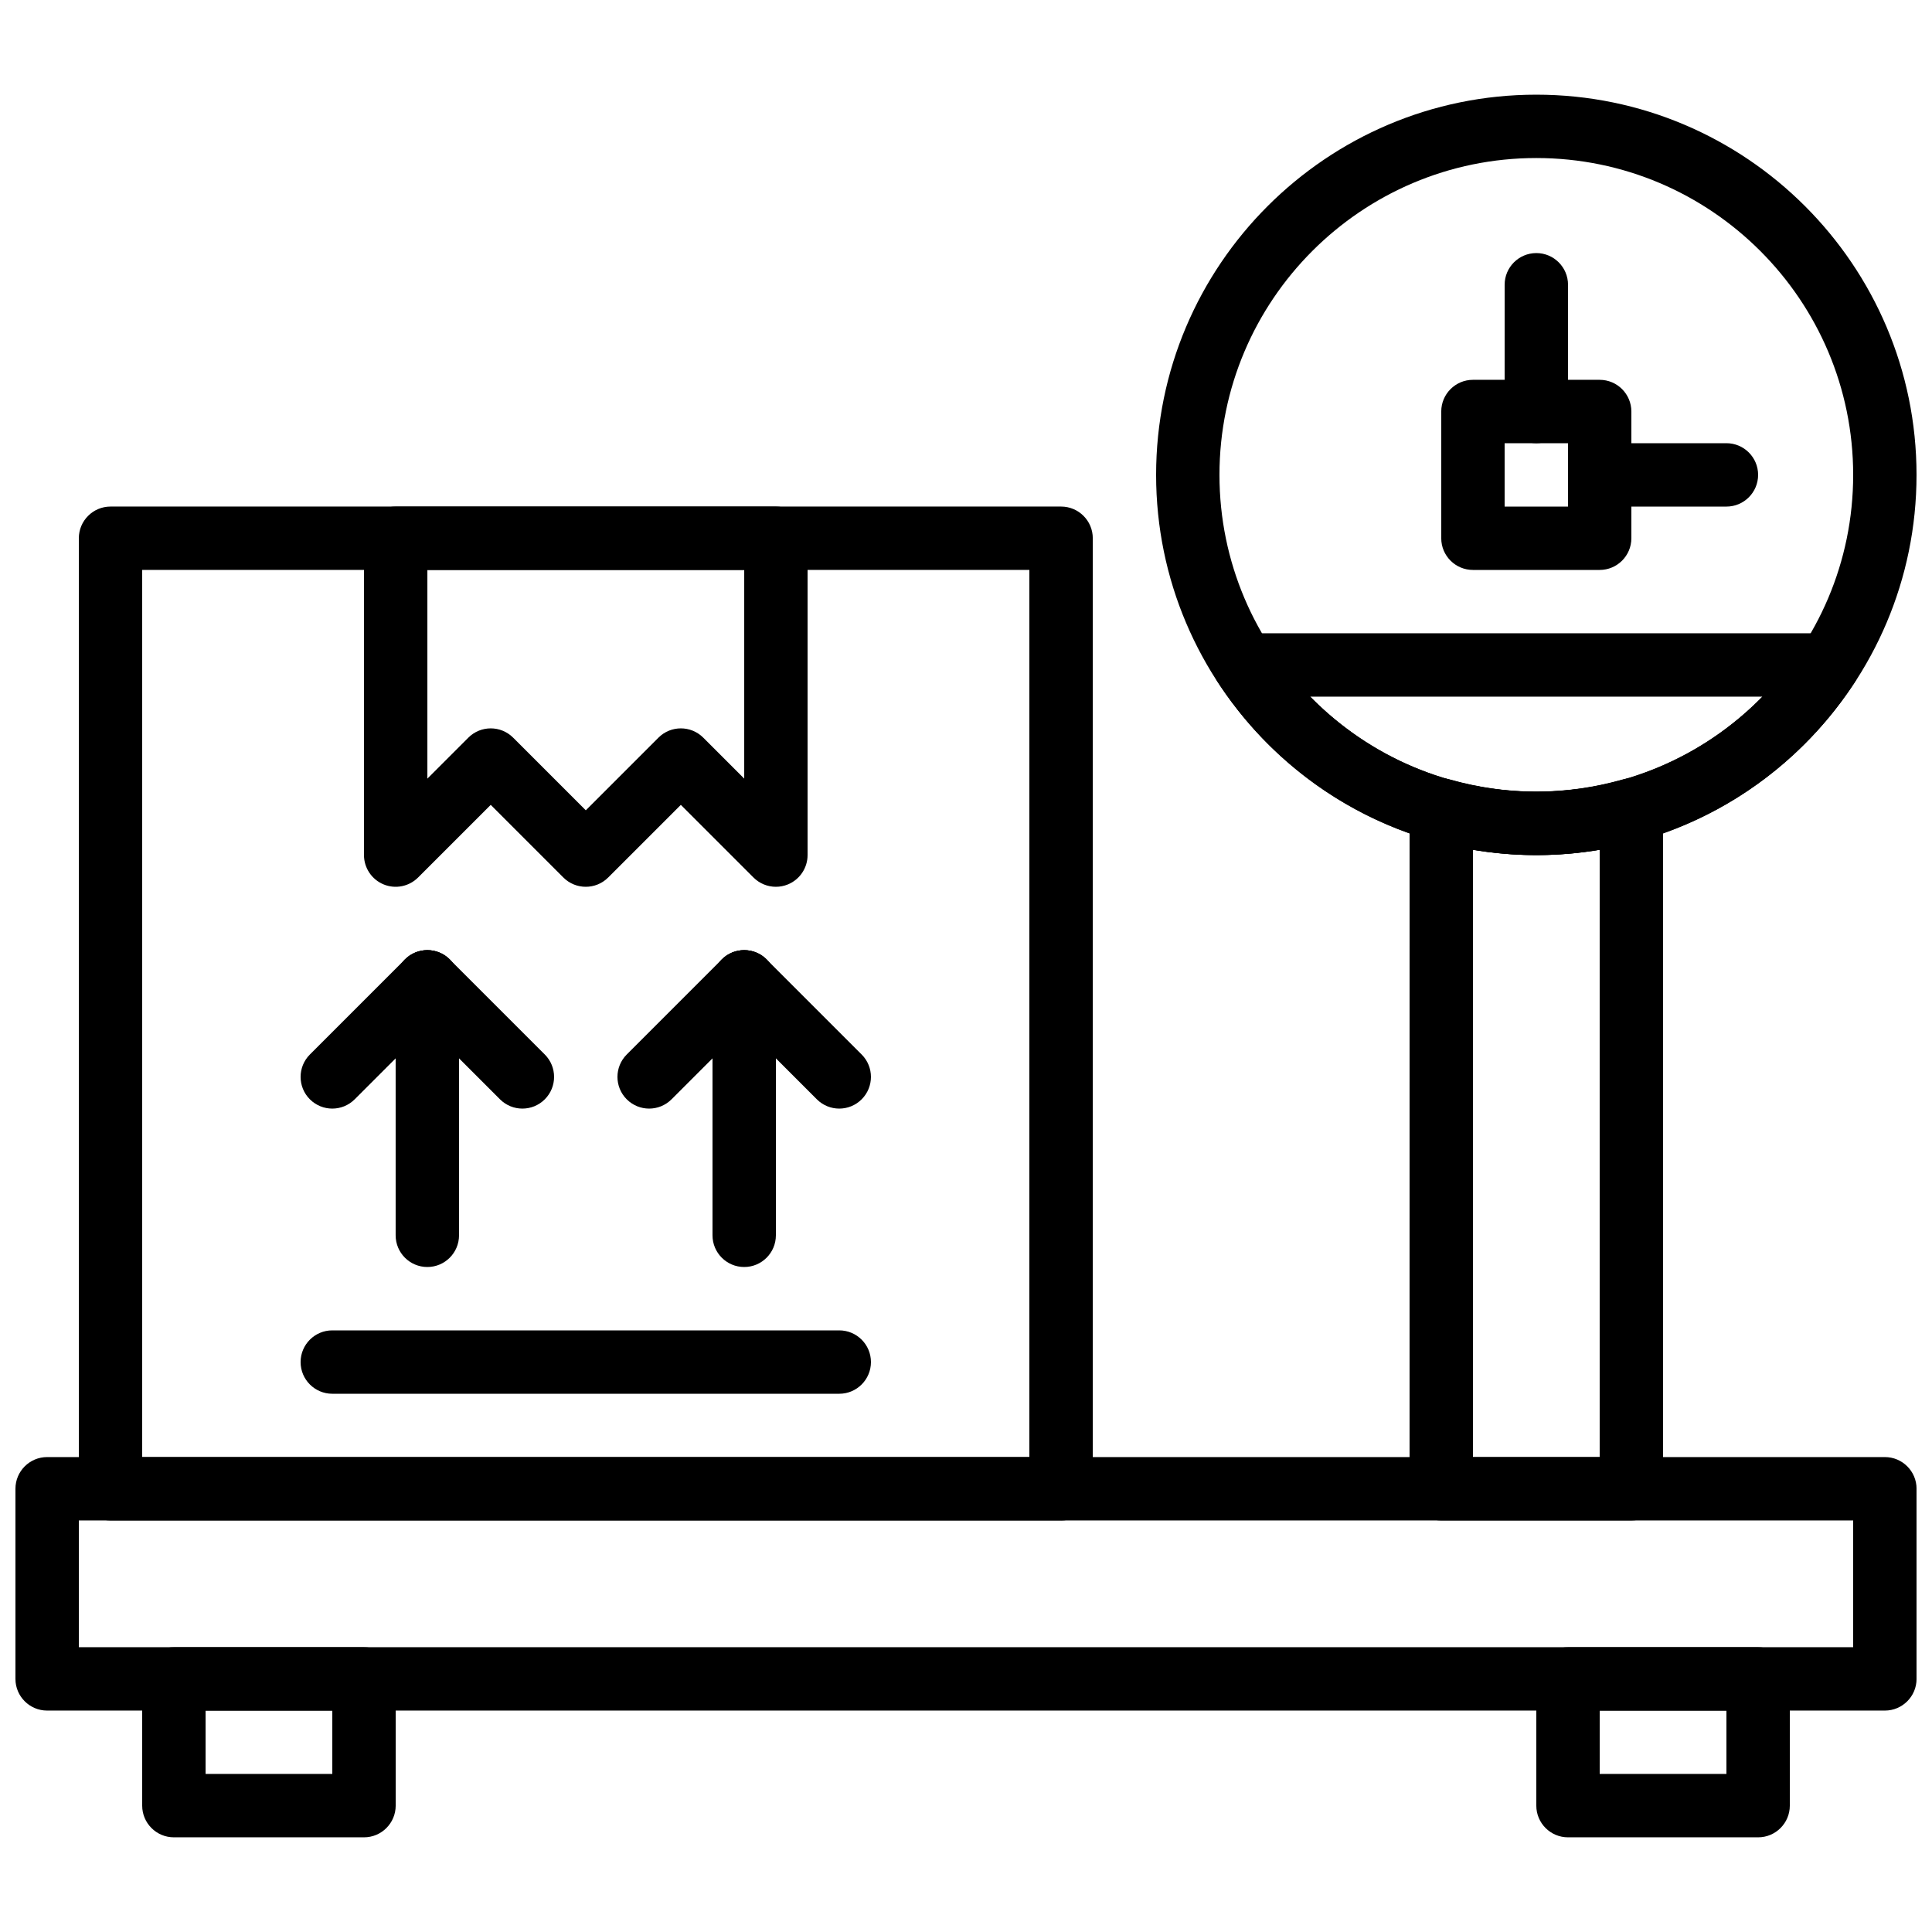
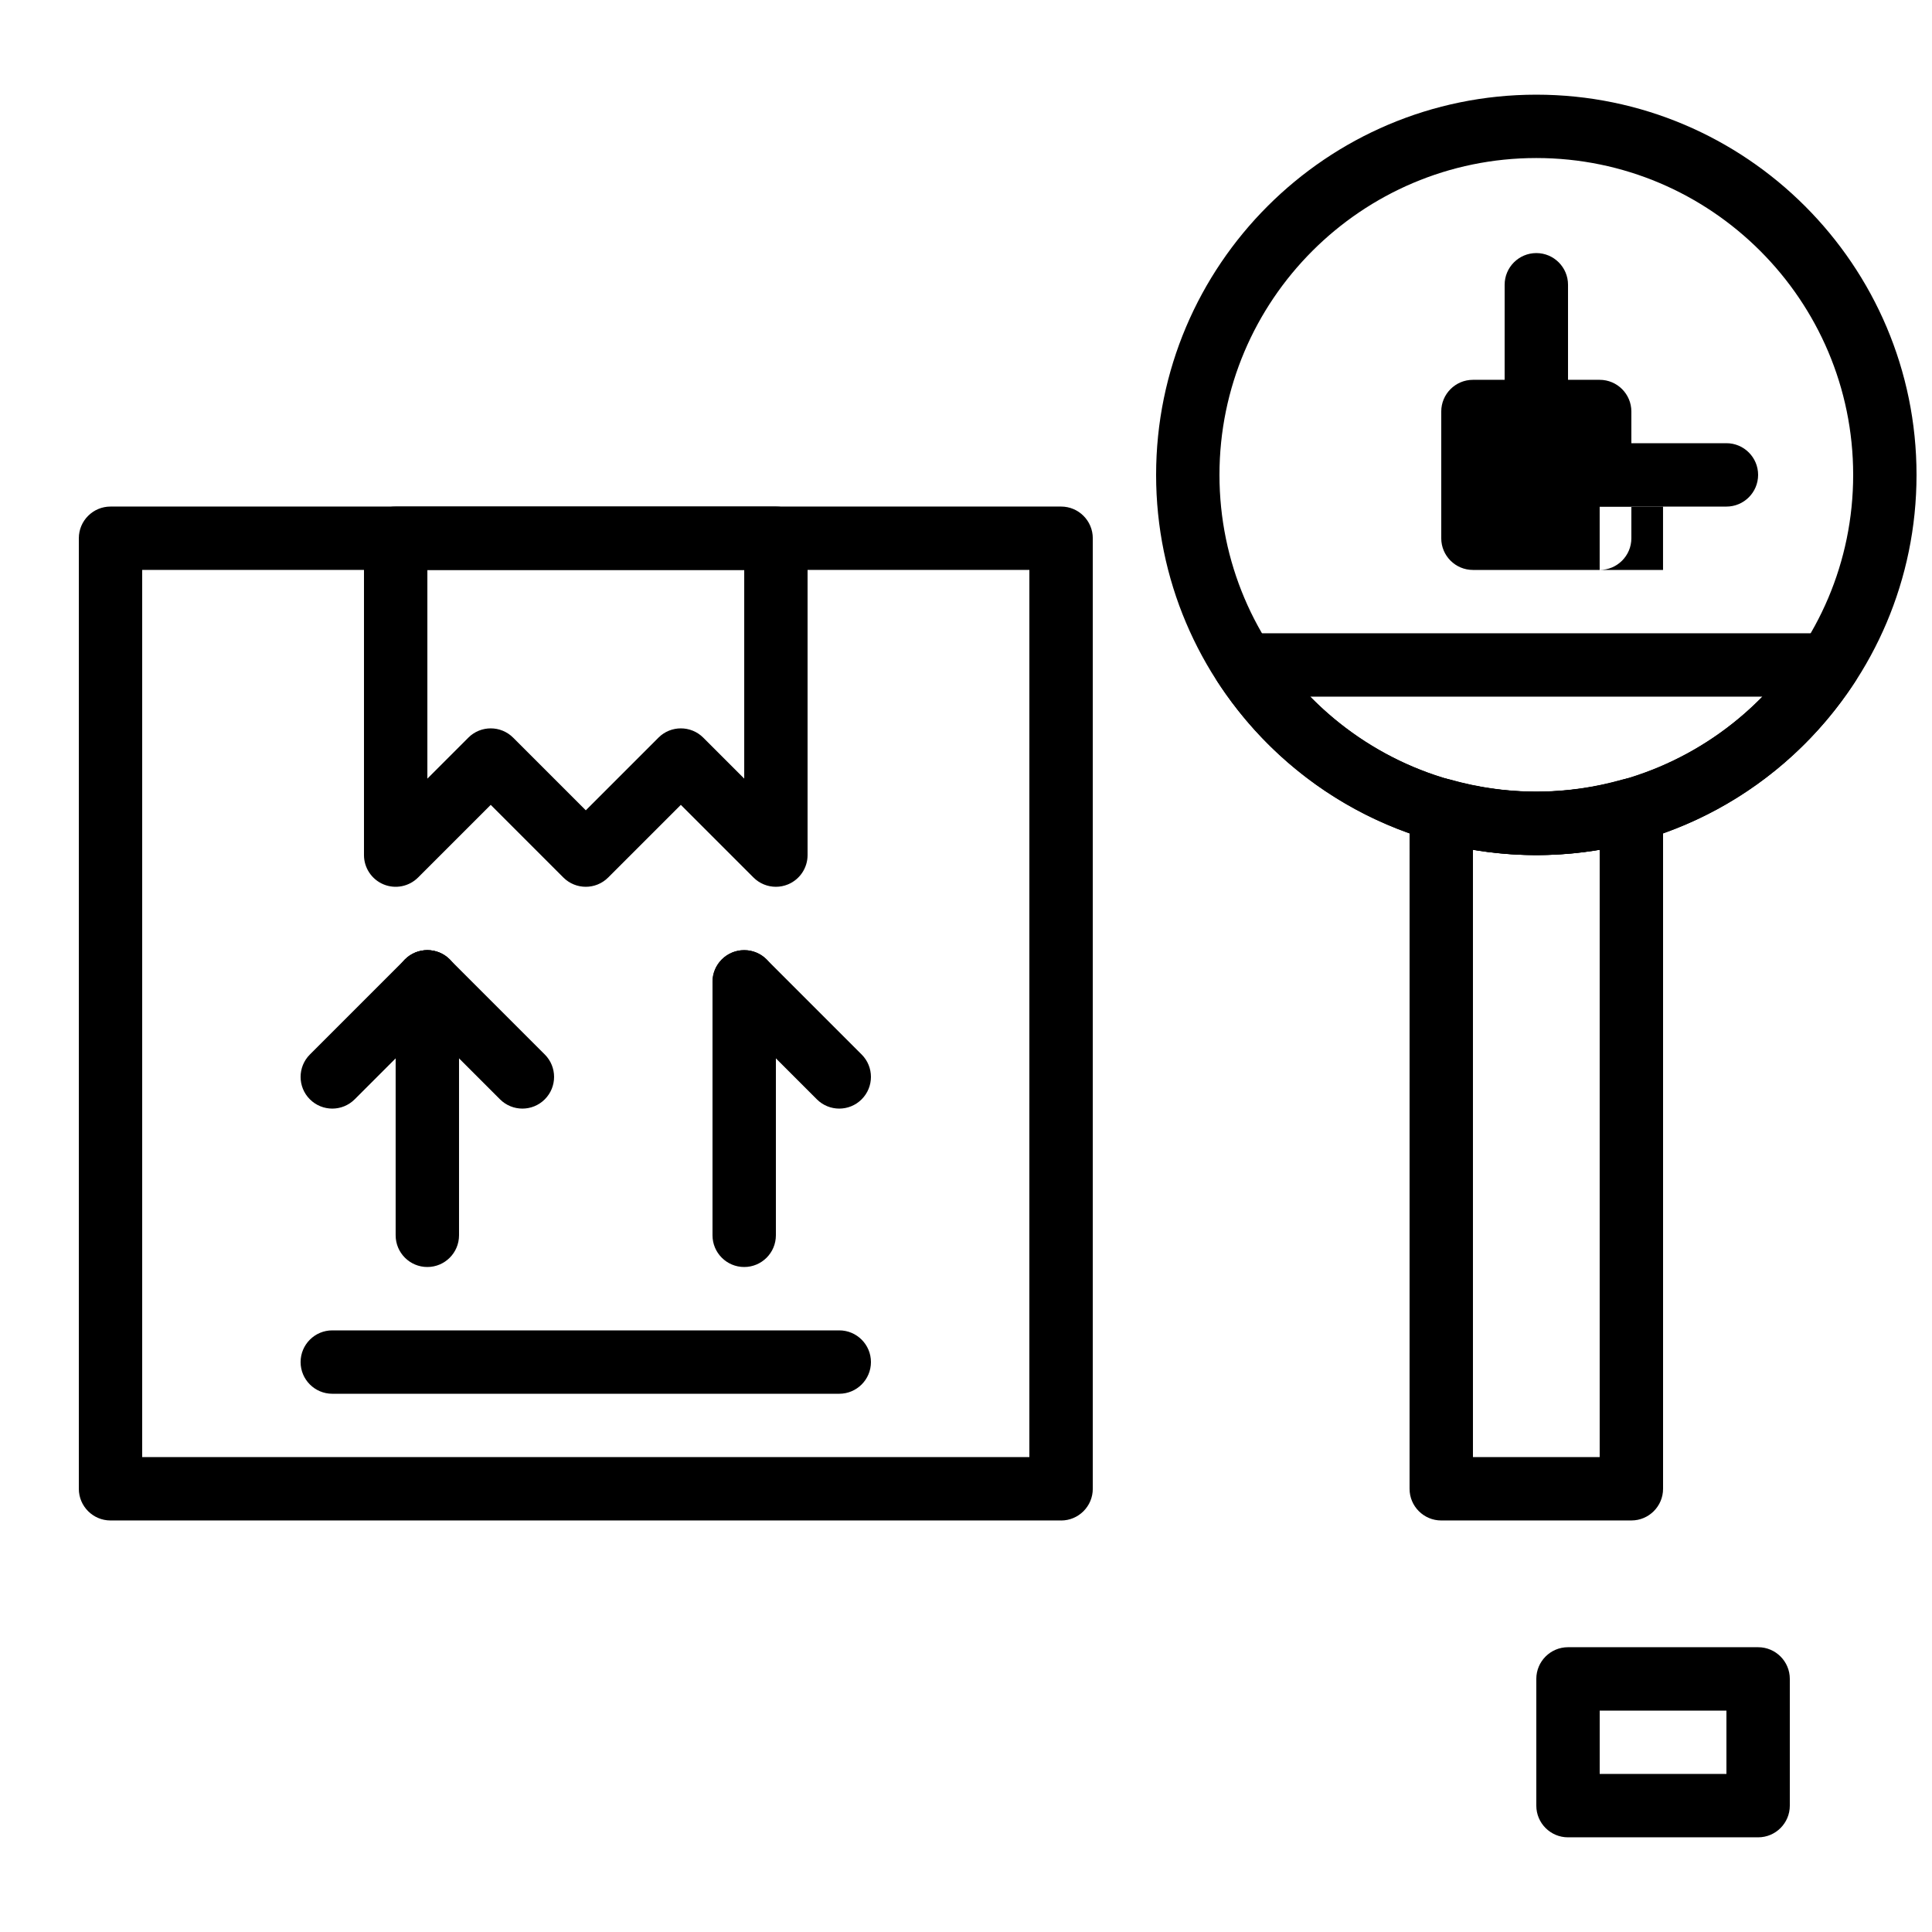
<svg xmlns="http://www.w3.org/2000/svg" width="800px" height="800px" version="1.1" viewBox="144 144 512 512">
  <defs>
    <clipPath id="b">
      <path d="m148.09 530h503.81v68h-503.81z" />
    </clipPath>
    <clipPath id="a">
      <path d="m450 169h201.9v202h-201.9z" />
    </clipPath>
  </defs>
  <g clip-path="url(#b)">
-     <path d="m643.51 597.32h-487.02c-4.637 0-8.398-3.762-8.398-8.398v-50.383c0-4.637 3.762-8.398 8.398-8.398h487.02c4.637 0 8.398 3.762 8.398 8.398v50.383c-0.004 4.637-3.766 8.398-8.398 8.398zm-478.62-16.793h470.22v-33.586l-470.22-0.004z" />
-   </g>
-   <path d="m240.46 630.91h-50.379c-4.637 0-8.398-3.762-8.398-8.398v-33.586c0-4.637 3.762-8.398 8.398-8.398h50.383c4.637 0 8.398 3.762 8.398 8.398v33.586c-0.004 4.637-3.766 8.398-8.402 8.398zm-41.98-16.793h33.586v-16.793h-33.586z" />
+     </g>
  <path d="m609.92 630.91h-50.383c-4.637 0-8.398-3.762-8.398-8.398v-33.586c0-4.637 3.762-8.398 8.398-8.398h50.383c4.637 0 8.398 3.762 8.398 8.398v33.586c0 4.637-3.762 8.398-8.398 8.398zm-41.984-16.793h33.586v-16.793h-33.586z" />
  <g clip-path="url(#a)">
    <path d="m551.14 370.61c-55.562 0-100.76-45.199-100.76-100.76s45.199-100.76 100.76-100.76 100.76 45.199 100.76 100.76-45.199 100.76-100.76 100.76zm0-184.73c-46.301 0-83.969 37.668-83.969 83.969 0 46.301 37.668 83.969 83.969 83.969s83.969-37.668 83.969-83.969c0-46.301-37.668-83.969-83.969-83.969z" />
  </g>
  <path d="m551.14 261.45c-4.637 0-8.398-3.762-8.398-8.398l0.004-33.586c0-4.637 3.762-8.398 8.398-8.398s8.398 3.762 8.398 8.398v33.586c-0.004 4.637-3.766 8.398-8.402 8.398z" />
  <path d="m601.52 278.25h-33.586c-4.637 0-8.398-3.762-8.398-8.398 0-4.637 3.762-8.398 8.398-8.398h33.586c4.637 0 8.398 3.762 8.398 8.398-0.004 4.637-3.766 8.398-8.398 8.398z" />
-   <path d="m567.93 295.04h-33.586c-4.637 0-8.398-3.762-8.398-8.398v-33.586c0-4.637 3.762-8.398 8.398-8.398h33.586c4.637 0 8.398 3.762 8.398 8.398v33.586c0 4.637-3.762 8.398-8.398 8.398zm-25.188-16.793h16.793v-16.793h-16.793z" />
+   <path d="m567.93 295.04h-33.586c-4.637 0-8.398-3.762-8.398-8.398v-33.586c0-4.637 3.762-8.398 8.398-8.398h33.586c4.637 0 8.398 3.762 8.398 8.398v33.586c0 4.637-3.762 8.398-8.398 8.398zh16.793v-16.793h-16.793z" />
  <path d="m551.14 370.61c-34.125 0-65.672-17.121-84.387-45.797-1.688-2.578-1.82-5.879-0.352-8.582s4.297-4.398 7.379-4.398h154.71c3.082 0 5.918 1.688 7.379 4.398 1.461 2.711 1.336 6.004-0.352 8.582-18.707 28.676-50.254 45.797-84.379 45.797zm-59.91-41.984c15.645 15.996 37.09 25.191 59.91 25.191 22.824 0 44.27-9.195 59.91-25.191z" />
  <path d="m576.33 546.94h-50.383c-4.637 0-8.398-3.762-8.398-8.398l0.004-179.9c0-2.629 1.234-5.113 3.332-6.699 2.098-1.586 4.836-2.09 7.348-1.379 15.215 4.301 30.574 4.301 45.805 0 2.527-0.723 5.246-0.219 7.348 1.379 2.109 1.586 3.344 4.07 3.344 6.699v179.9c0 4.633-3.762 8.395-8.398 8.395zm-41.984-16.793h33.586v-160.99c-11.203 1.922-22.387 1.922-33.586 0z" />
  <path d="m349.62 379.01c-2.184 0-4.332-0.855-5.938-2.461l-19.254-19.254-19.254 19.254c-3.273 3.281-8.598 3.281-11.875 0l-19.25-19.254-19.254 19.254c-2.402 2.402-6.019 3.125-9.152 1.82-3.133-1.301-5.184-4.367-5.184-7.758v-83.969c0-4.637 3.762-8.398 8.398-8.398h100.76c4.637 0 8.398 3.762 8.398 8.398v83.969c0 3.391-2.047 6.457-5.18 7.758-1.043 0.43-2.137 0.641-3.219 0.641zm-75.57-41.984c2.148 0 4.301 0.824 5.938 2.461l19.254 19.254 19.254-19.254c3.273-3.281 8.598-3.281 11.875 0l10.855 10.855v-55.301h-83.969v55.301l10.855-10.855c1.637-1.641 3.789-2.461 5.938-2.461z" />
  <path d="m425.19 546.94h-251.9c-4.637 0-8.398-3.762-8.398-8.398v-251.9c0-4.637 3.762-8.398 8.398-8.398h251.91c4.637 0 8.398 3.762 8.398 8.398v251.91c-0.004 4.633-3.766 8.395-8.402 8.395zm-243.51-16.793h235.11l0.004-235.11h-235.11z" />
  <path d="m257.25 479.77c-4.637 0-8.398-3.762-8.398-8.398v-67.176c0-4.637 3.762-8.398 8.398-8.398 4.637 0 8.398 3.762 8.398 8.398v67.176c-0.004 4.637-3.766 8.398-8.398 8.398z" />
  <path d="m282.44 437.79c-2.148 0-4.301-0.824-5.938-2.461l-25.191-25.191c-3.281-3.281-3.281-8.59 0-11.875 3.273-3.281 8.598-3.281 11.875 0l25.191 25.191c3.281 3.281 3.281 8.59 0 11.875-1.637 1.637-3.785 2.461-5.938 2.461z" />
  <path d="m232.06 437.79c-2.148 0-4.301-0.824-5.938-2.461-3.281-3.281-3.281-8.59 0-11.875l25.191-25.191c3.273-3.281 8.598-3.281 11.875 0 3.281 3.281 3.281 8.59 0 11.875l-25.191 25.191c-1.641 1.637-3.789 2.461-5.938 2.461z" />
  <path d="m341.22 479.77c-4.637 0-8.398-3.762-8.398-8.398v-67.176c0-4.637 3.762-8.398 8.398-8.398 4.637 0 8.398 3.762 8.398 8.398v67.176c-0.004 4.637-3.766 8.398-8.398 8.398z" />
  <path d="m366.41 437.79c-2.148 0-4.301-0.824-5.938-2.461l-25.191-25.191c-3.281-3.281-3.281-8.59 0-11.875 3.273-3.281 8.598-3.281 11.875 0l25.191 25.191c3.281 3.281 3.281 8.59 0 11.875-1.637 1.637-3.785 2.461-5.938 2.461z" />
-   <path d="m316.03 437.79c-2.148 0-4.301-0.824-5.938-2.461-3.281-3.281-3.281-8.59 0-11.875l25.191-25.191c3.273-3.281 8.598-3.281 11.875 0 3.281 3.281 3.281 8.59 0 11.875l-25.191 25.191c-1.641 1.637-3.789 2.461-5.938 2.461z" />
  <path d="m366.41 513.36h-134.35c-4.637 0-8.398-3.762-8.398-8.398s3.762-8.398 8.398-8.398h134.35c4.637 0 8.398 3.762 8.398 8.398s-3.762 8.398-8.398 8.398z" />
</svg>